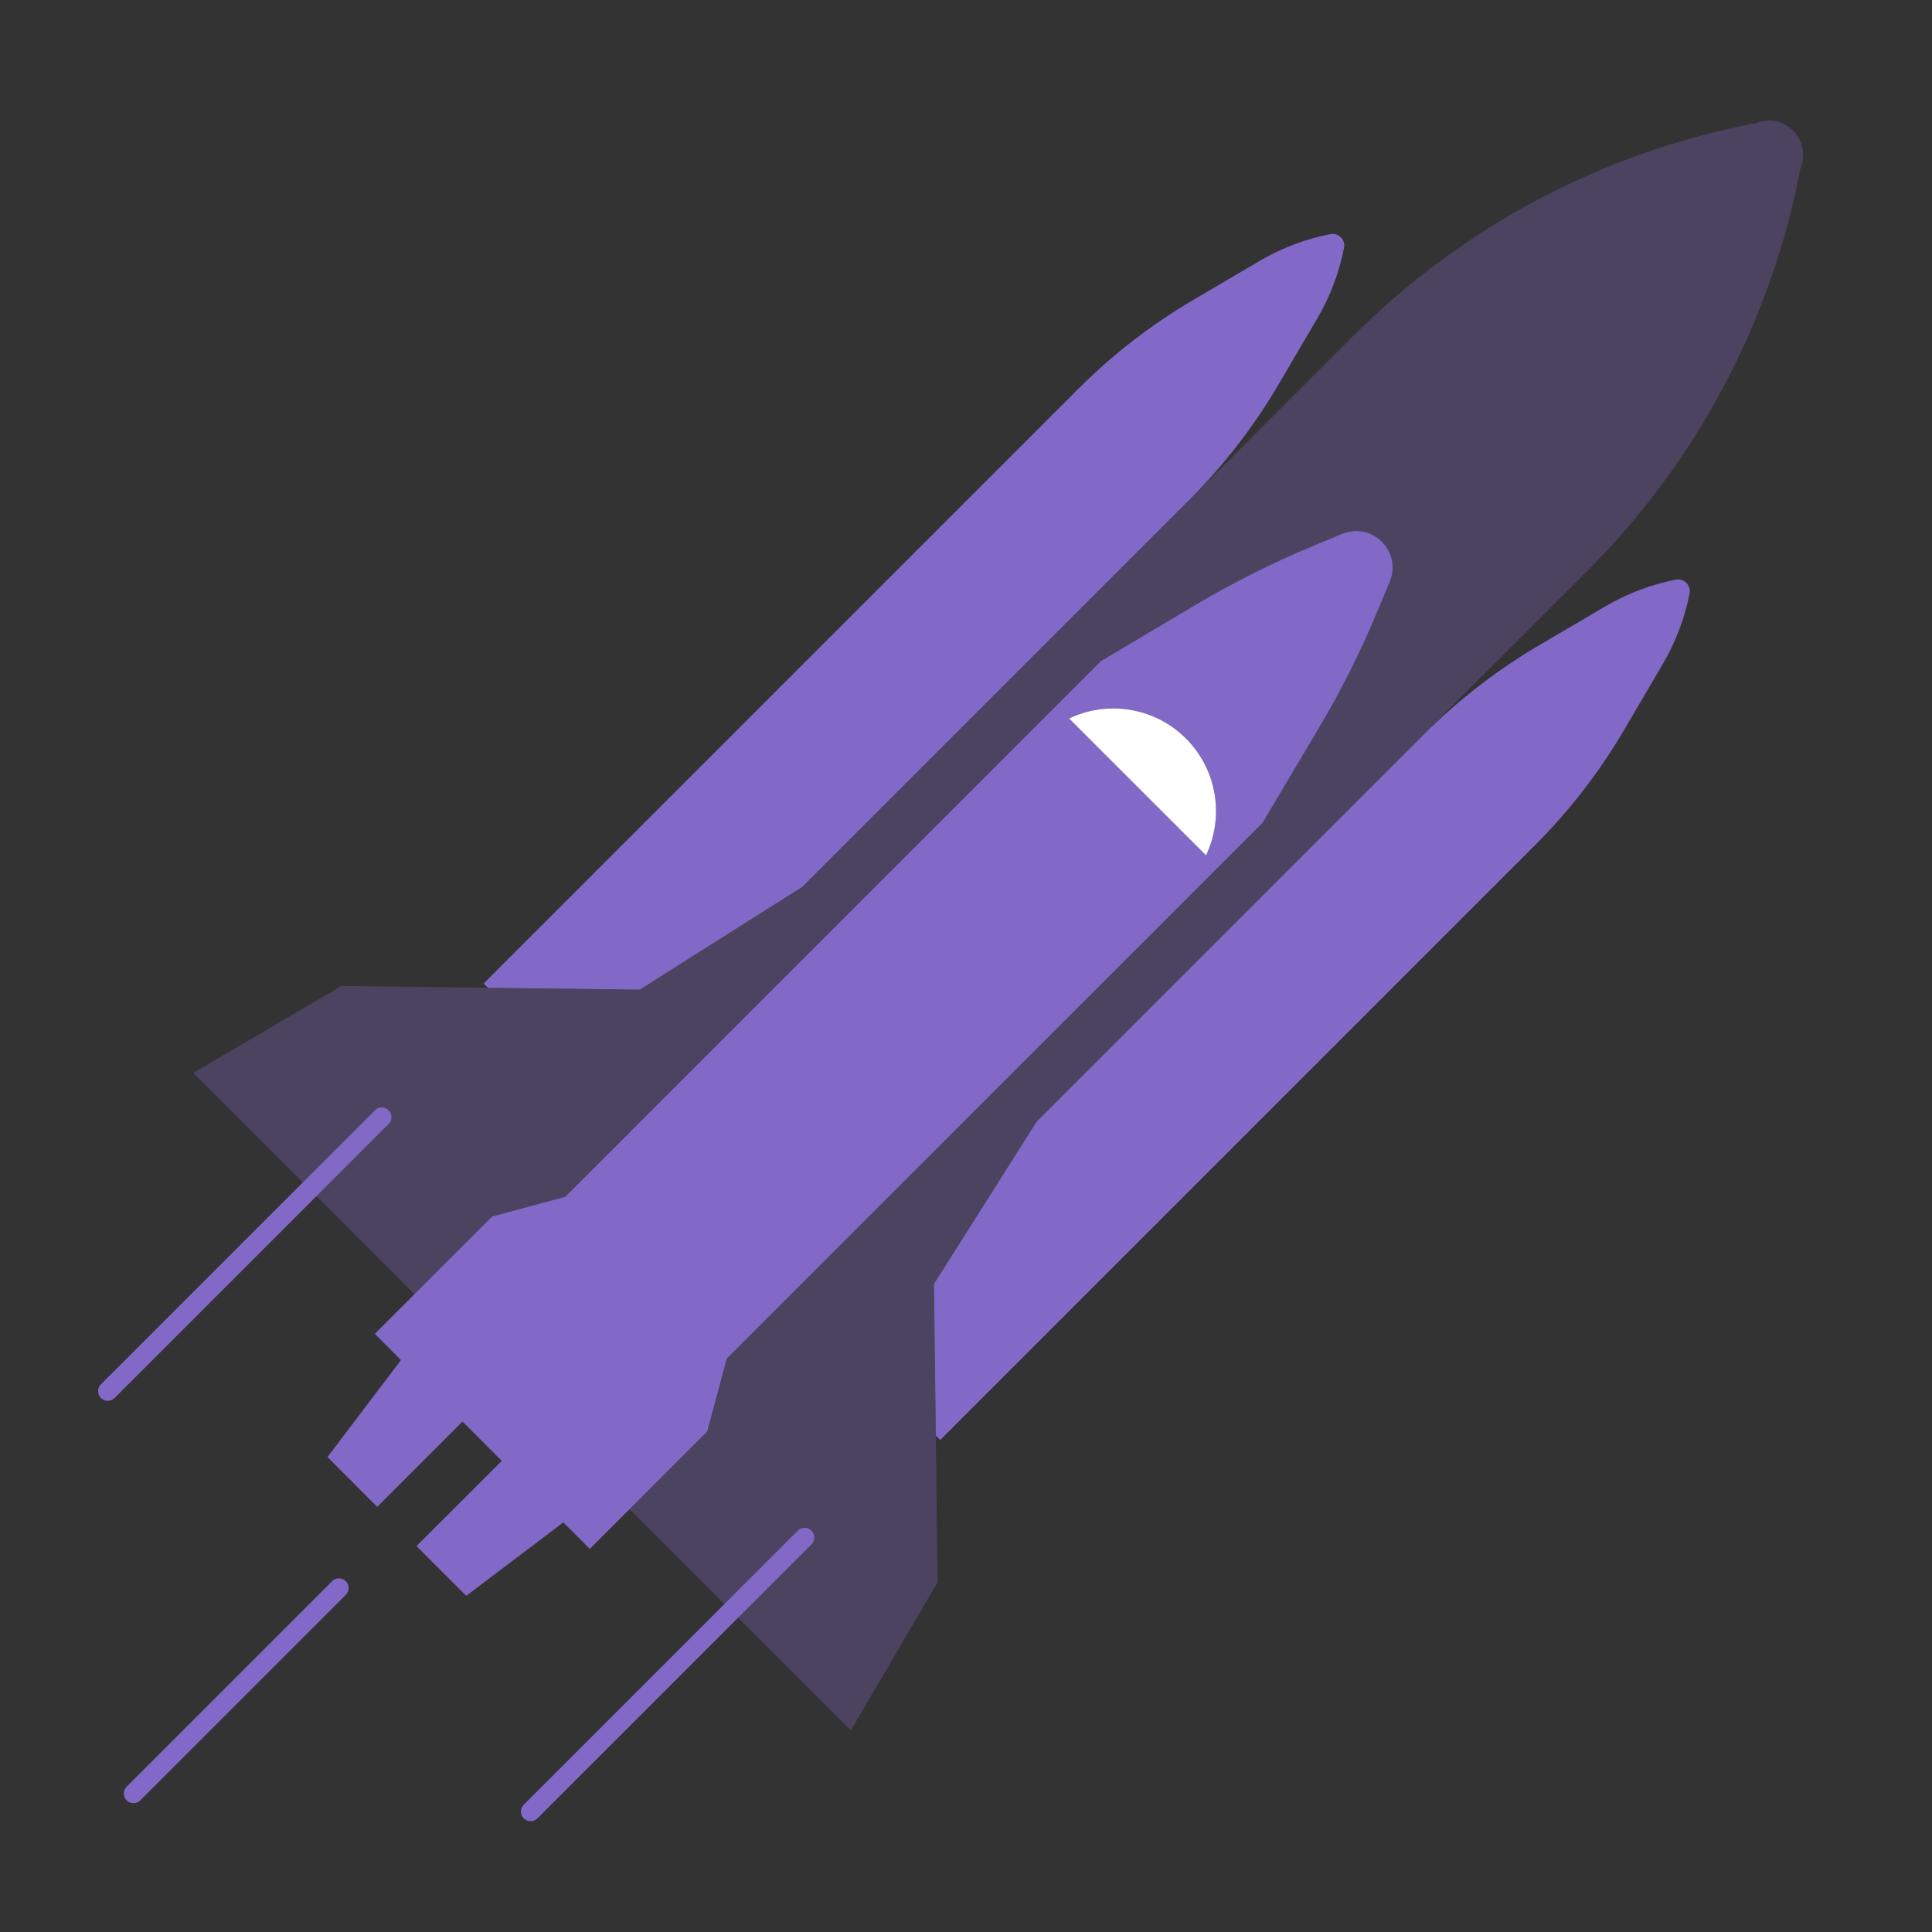
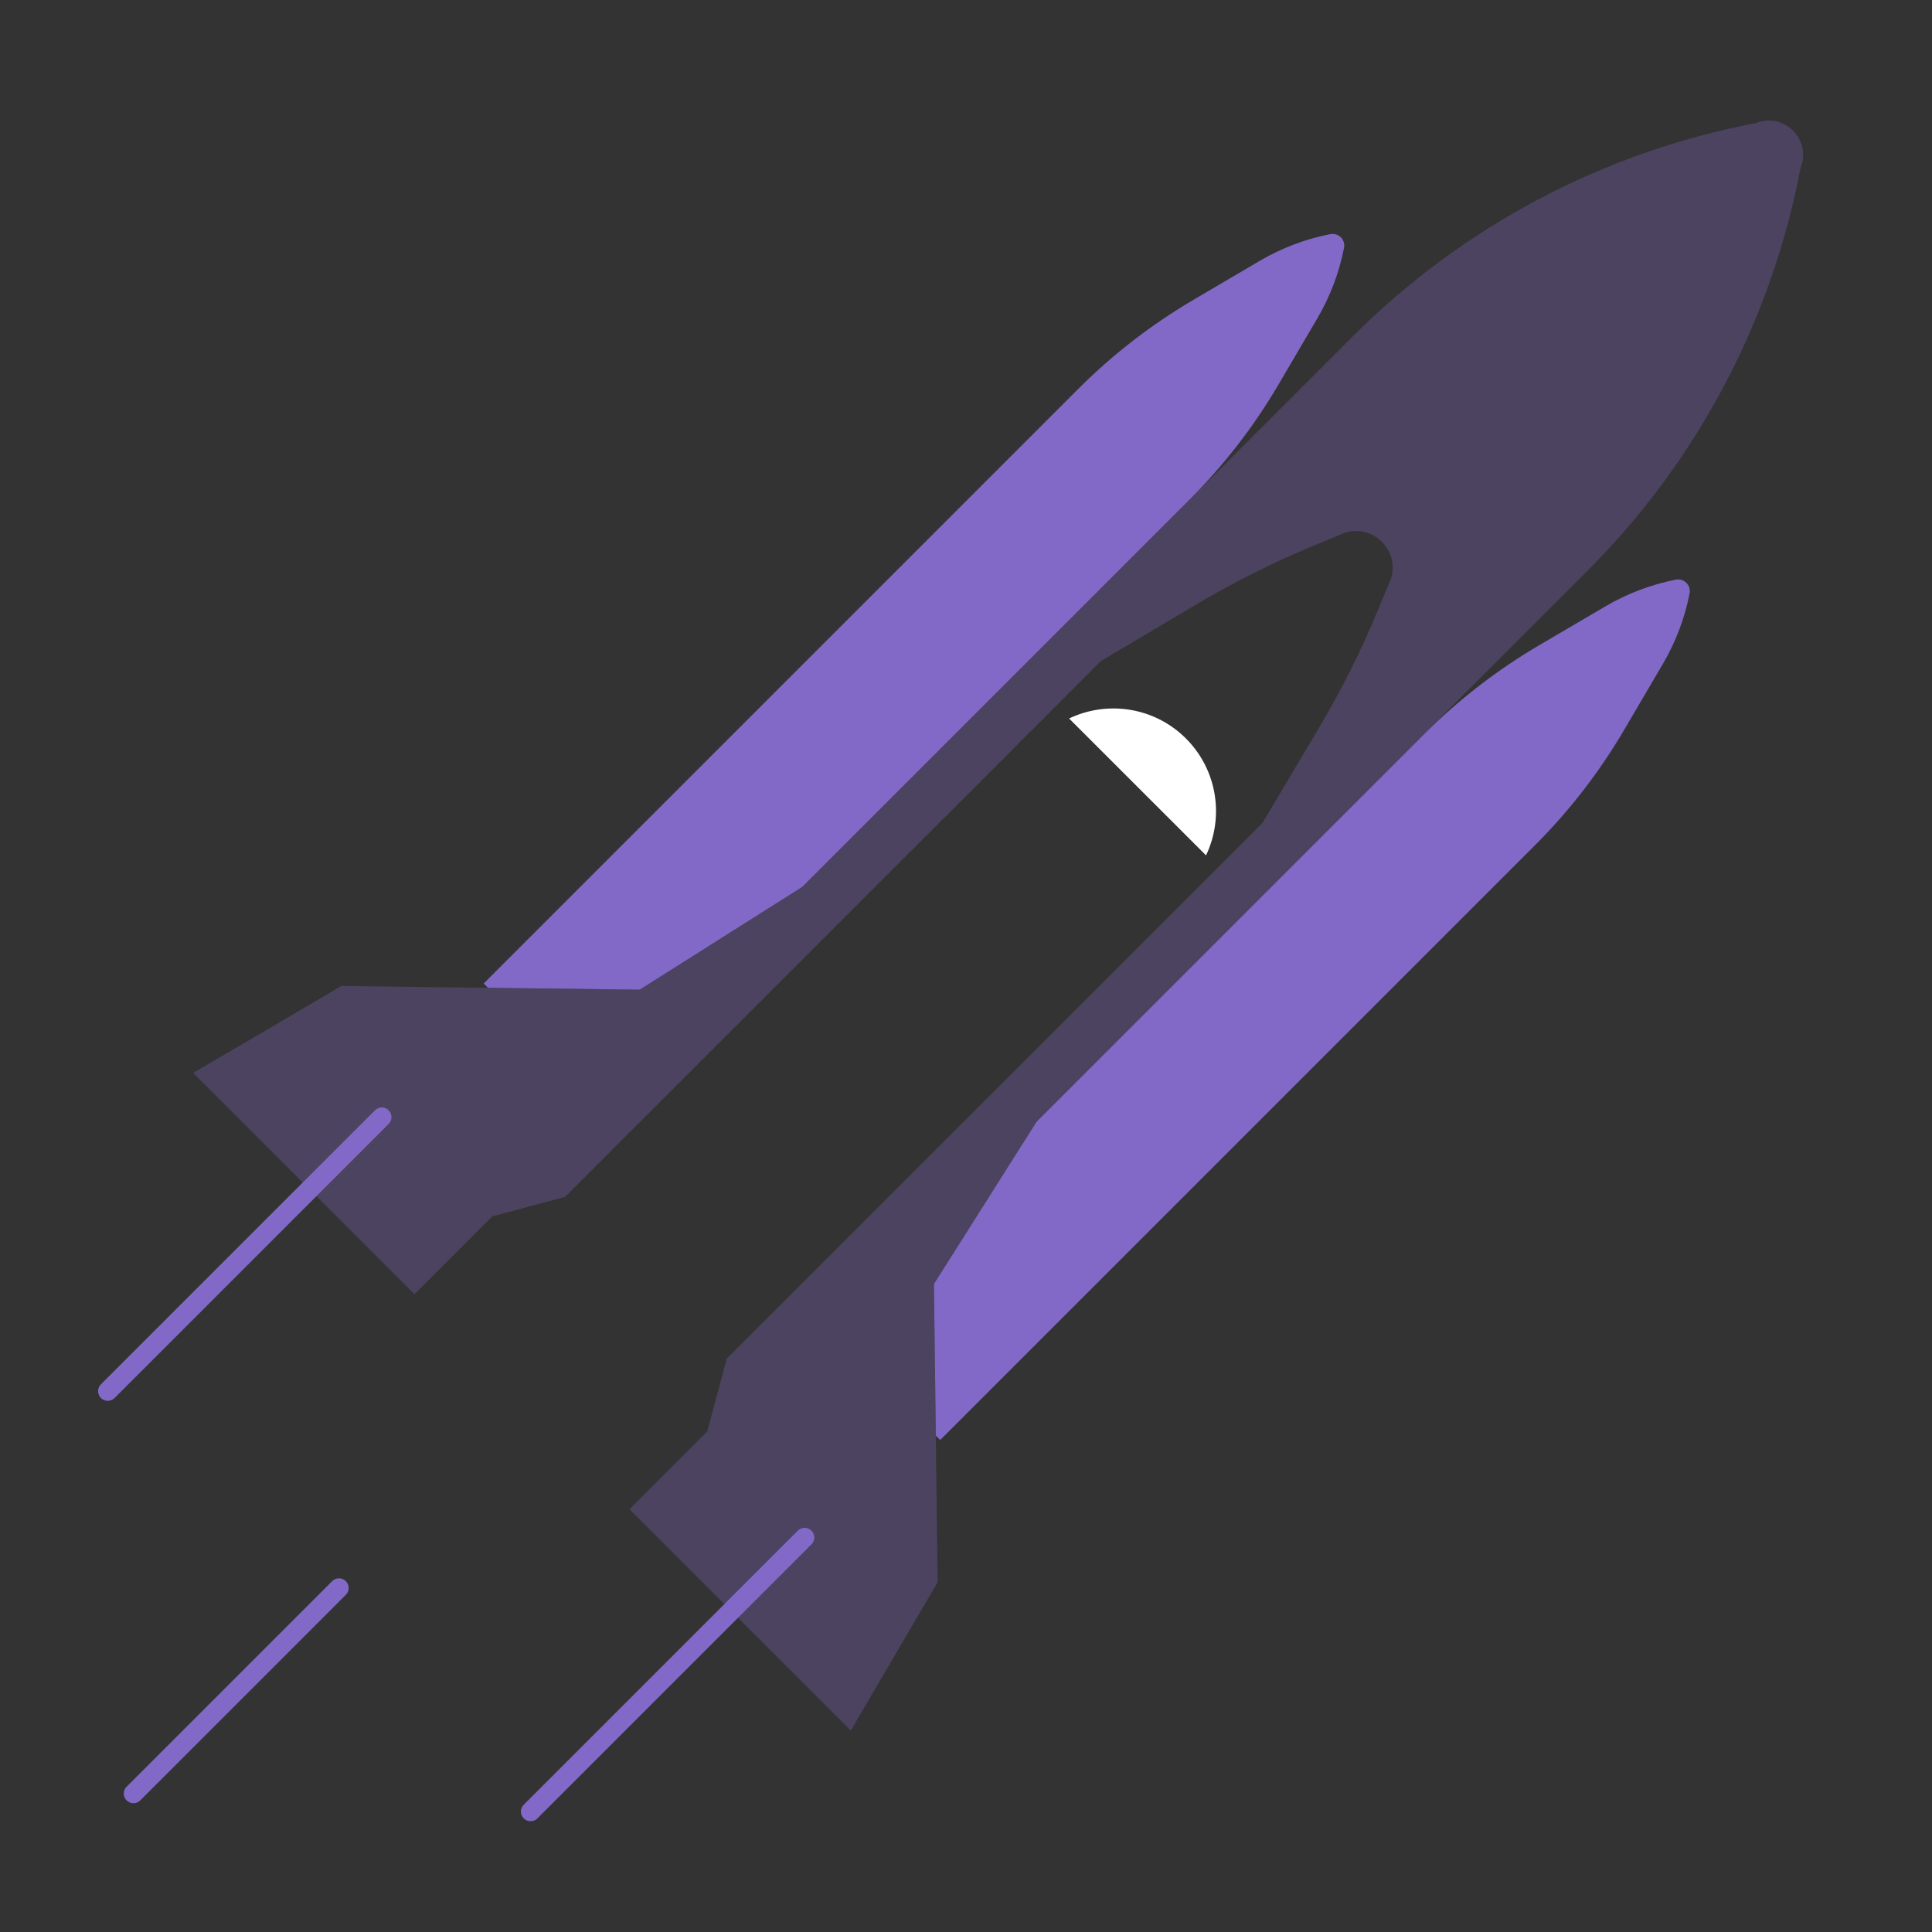
<svg xmlns="http://www.w3.org/2000/svg" id="a" viewBox="0 0 300 300">
  <rect x="0" y="0" width="300" height="300" fill="#333333" stroke="none" />
  <polyline points="20.723 278.497 31.362 267.859 42 257.221 52.638 246.582" fill="none" stroke="#8269c8" stroke-linecap="round" stroke-miterlimit="10" stroke-width="3" />
  <polyline points="16.731 216.02 22.05 210.701 27.37 205.381 32.689 200.062 38.008 194.743 43.327 189.424 48.646 184.105 53.965 178.786 59.285 173.466" fill="none" stroke="#8269c8" stroke-linecap="round" stroke-miterlimit="10" stroke-width="3" />
  <polyline points="82.389 281.296 87.708 275.977 93.027 270.658 98.346 265.339 103.665 260.02 108.984 254.7 114.304 249.381 119.623 244.062 124.942 238.743" fill="none" stroke="#8269c8" stroke-linecap="round" stroke-miterlimit="10" stroke-width="3" />
-   <path d="m208.382,82.907l-4.51,1.87c-6.205,2.578-12.224,5.598-18.028,9.029l-14.885,8.834-15.594,15.604-57.361,57.372-10.242,10.242-.01-.01-11.32,3.041-3.513,3.513-4.284,4.284-4.284,4.284-6.153,6.153,4.058,4.068-11.402,15.059,7.725,7.735,13.231-13.241.914.904,5.188,5.198-13.241,13.231,7.725,7.725,15.07-11.402,4.119,4.109,6.163-6.153,4.273-4.284,4.284-4.284,1.757-1.757,1.757-1.757,1.52-5.66,1.52-5.66,33.807-33.807,33.807-33.796,15.594-15.604,8.834-14.885c3.431-5.794,6.451-11.813,9.019-18.038l1.88-4.499c1.952-4.674-2.732-9.368-7.417-7.417Zm-21.11,49.914l-21.264-21.254c5.927-2.835,13.241-1.798,18.151,3.113,4.9,4.91,5.938,12.214,3.113,18.141Z" fill="#8269c8" stroke-width="0" />
  <path d="m184.687,77.604l-60.119,60.119-25.229,15.95-23.568-.29-.667-.667,92.348-92.348c5.36-5.36,11.386-10.01,17.918-13.843l10.273-6.037c3.381-1.984,7.08-3.381,10.929-4.134.634-.118,1.231.091,1.634.495.409.409.618,1.005.495,1.634-.753,3.849-2.15,7.548-4.134,10.929l-6.032,10.279c-3.833,6.532-8.489,12.553-13.848,17.913Z" fill="#8269c8" stroke-width="0" />
  <path d="m238.339,131.256l-92.348,92.348-.677-.677-.29-23.557,15.94-25.197,60.146-60.146c5.36-5.36,11.381-10.015,17.913-13.848l10.279-6.032c3.381-1.984,7.075-3.387,10.924-4.139.634-.118,1.231.091,1.634.495.409.409.624,1.011.5,1.64-.753,3.849-2.156,7.542-4.139,10.924l-6.032,10.279c-3.833,6.532-8.489,12.553-13.848,17.913Z" fill="#8269c8" stroke-width="0" />
  <path d="m187.272,132.821l-21.264-21.254c5.927-2.835,13.241-1.798,18.151,3.113,4.9,4.91,5.938,12.214,3.113,18.141Z" fill="#fff" stroke-width="0" />
  <polygon points="180.472 143.35 162.742 171.363 160.965 174.168 152.993 186.772 145.022 199.366 145.166 211.148 145.309 222.931 145.453 234.303 145.597 245.685 142.022 251.797 138.437 257.919 135.273 263.322 132.109 268.715 97.748 234.354 102.021 230.07 106.305 225.787 108.061 224.03 109.818 222.274 111.338 216.613 112.859 210.953 146.665 177.147 180.472 143.35" fill="rgba(130,105,200,.3)" stroke-width="0" />
  <polygon points="155.366 118.245 97.994 175.606 87.753 185.848 82.093 187.368 76.433 188.878 76.433 188.888 74.676 190.634 72.919 192.401 68.636 196.685 64.352 200.969 47.177 183.783 29.991 166.597 35.394 163.433 40.797 160.279 40.808 160.279 46.91 156.684 53.011 153.099 64.393 153.243 75.775 153.387 87.558 153.53 99.34 153.674 111.955 145.703 124.569 137.721 127.343 135.965 155.366 118.245" fill="rgba(130,105,200,.3)" stroke-width="0" />
-   <polygon points="155.366 118.245 98.005 175.616 97.994 175.606 155.366 118.245" fill="#8269c8" stroke-width="0" />
  <path d="m279.601,26.029c-2.25,11.865-6.266,23.257-11.854,33.817-5.578,10.55-12.738,20.288-21.284,28.824l-85.498,85.498,1.777-2.804,17.73-28.013,15.594-15.604,8.834-14.885c3.431-5.794,6.451-11.813,9.019-18.038l1.88-4.499c1.952-4.674-2.732-9.368-7.417-7.417l-4.51,1.87c-6.205,2.578-12.224,5.598-18.028,9.029l-14.885,8.834-15.594,15.604-28.023,17.72-2.774,1.757,85.467-85.467c17.093-17.093,38.912-28.64,62.652-33.149,2.168-.863,4.325-.216,5.732,1.181,1.397,1.407,2.044,3.565,1.181,5.742Z" fill="rgba(130,105,200,.3)" stroke-width="0" />
</svg>